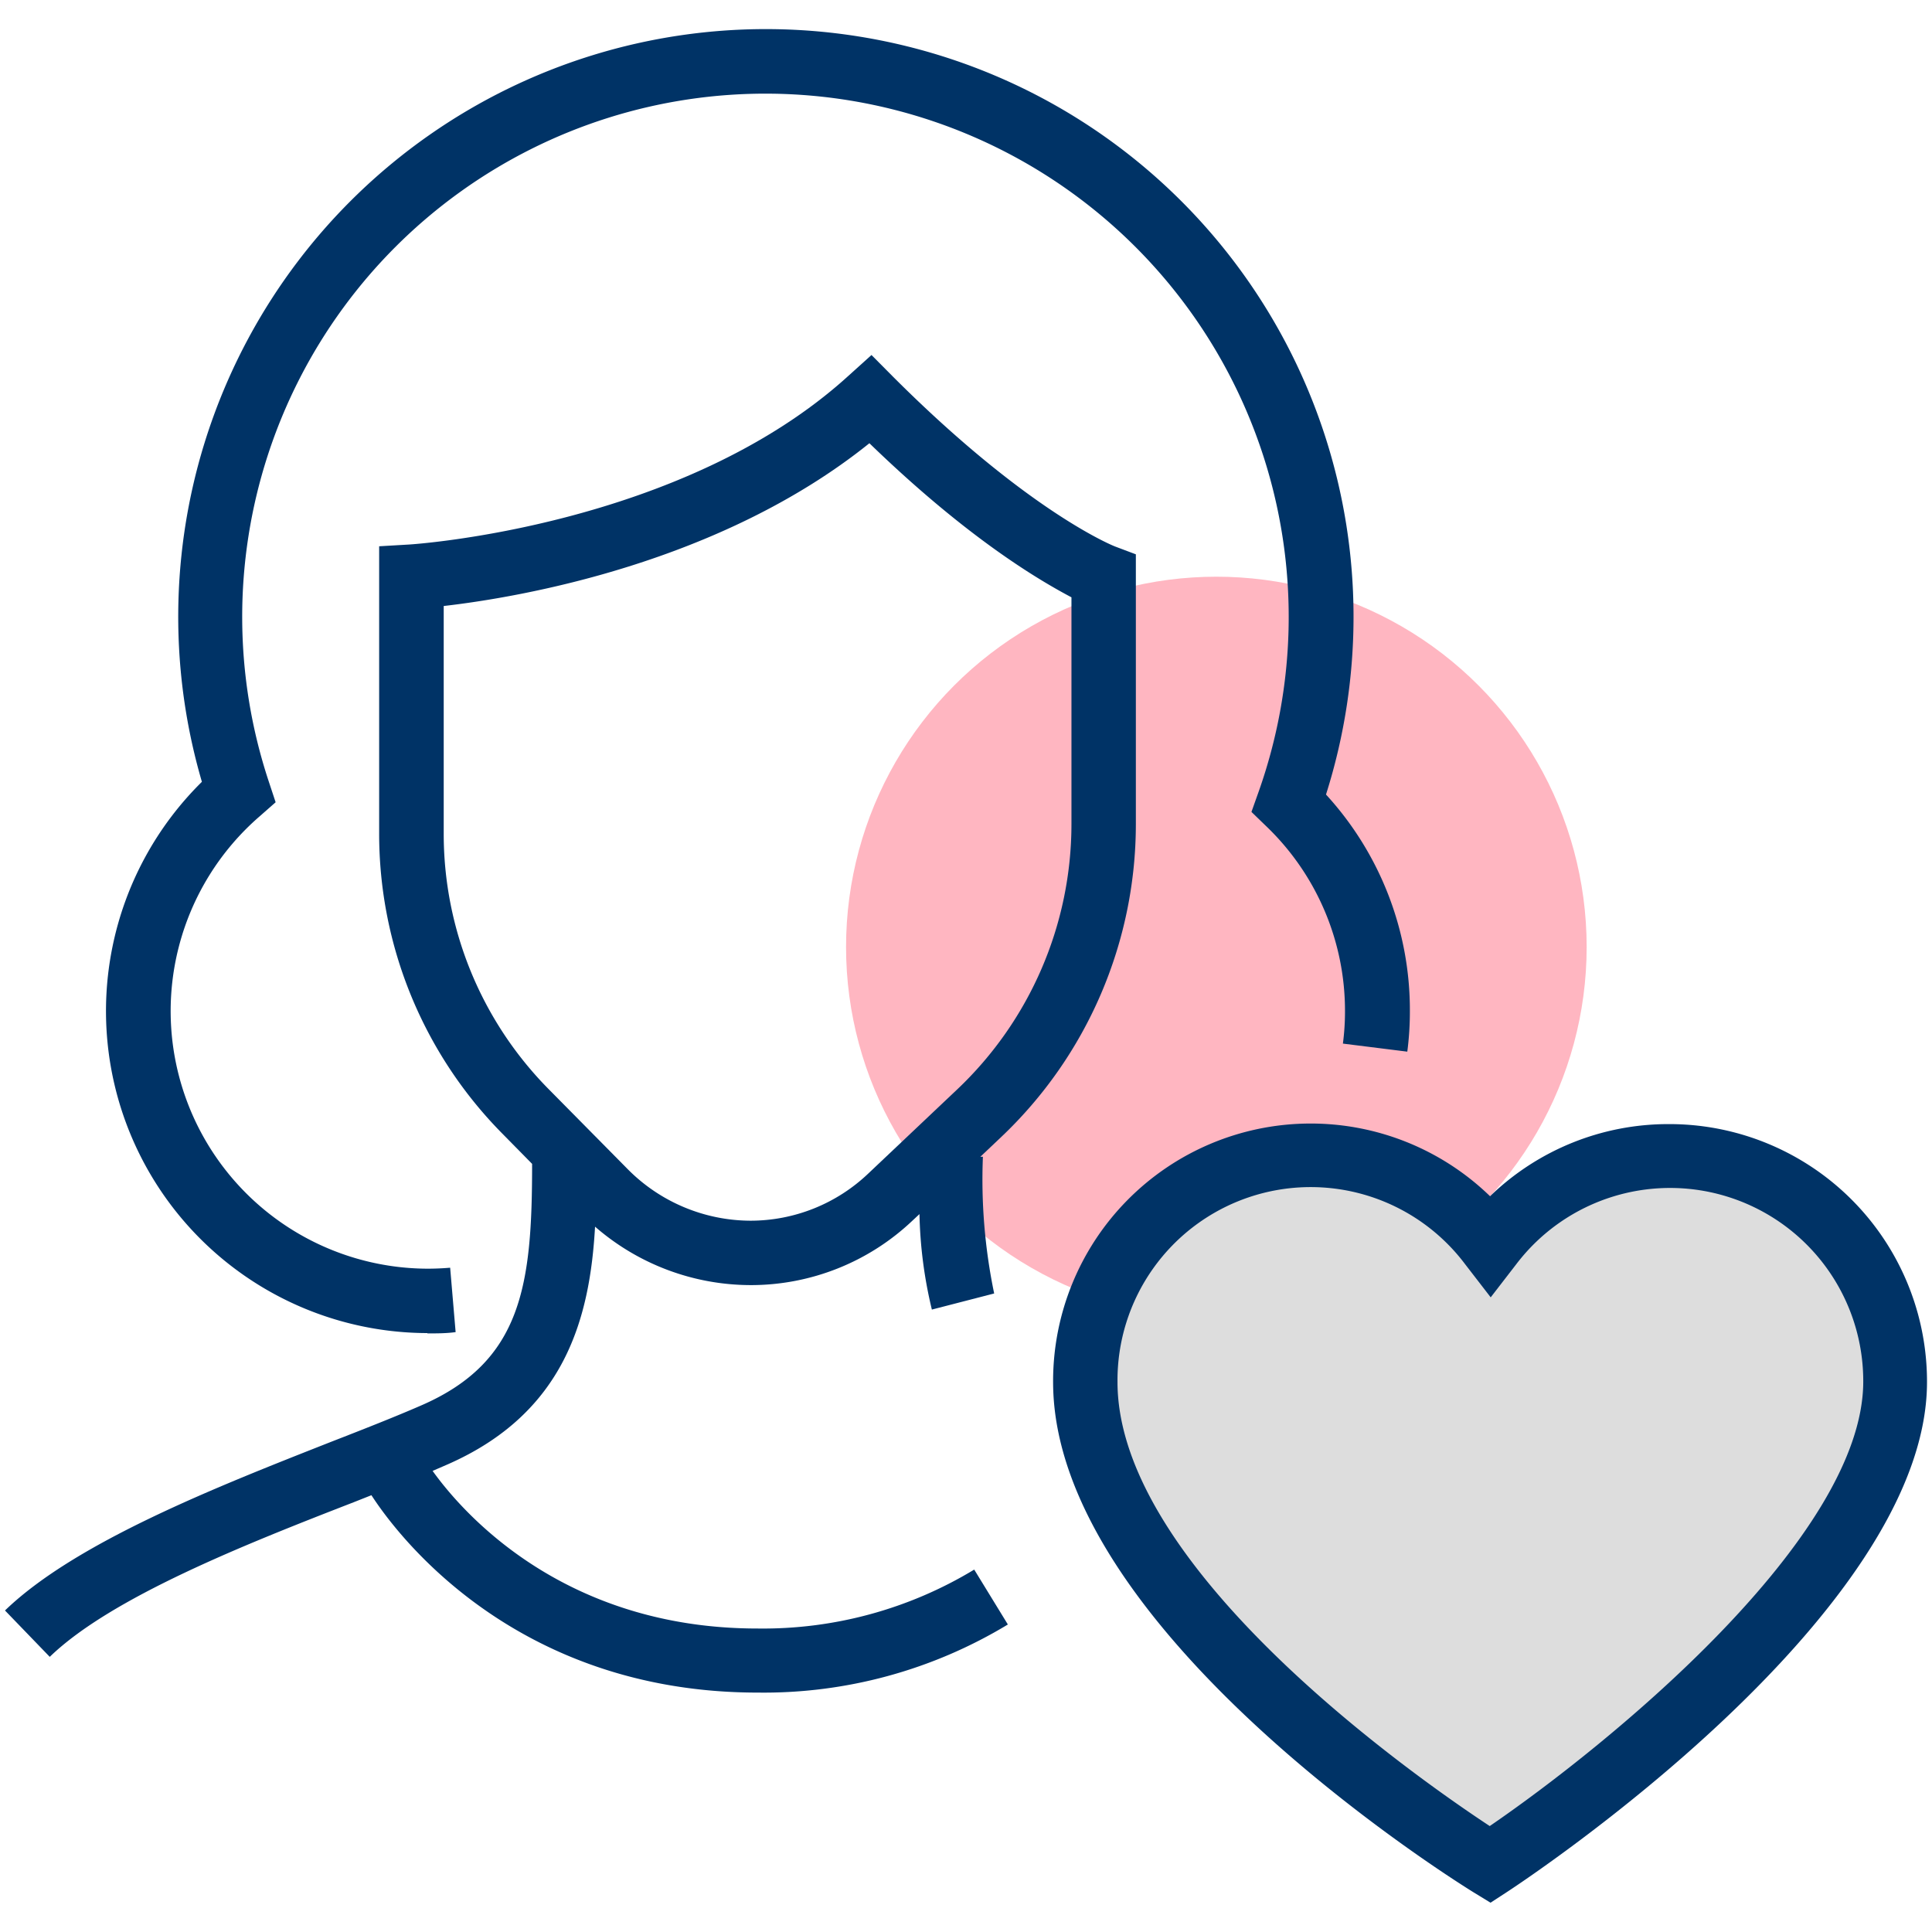
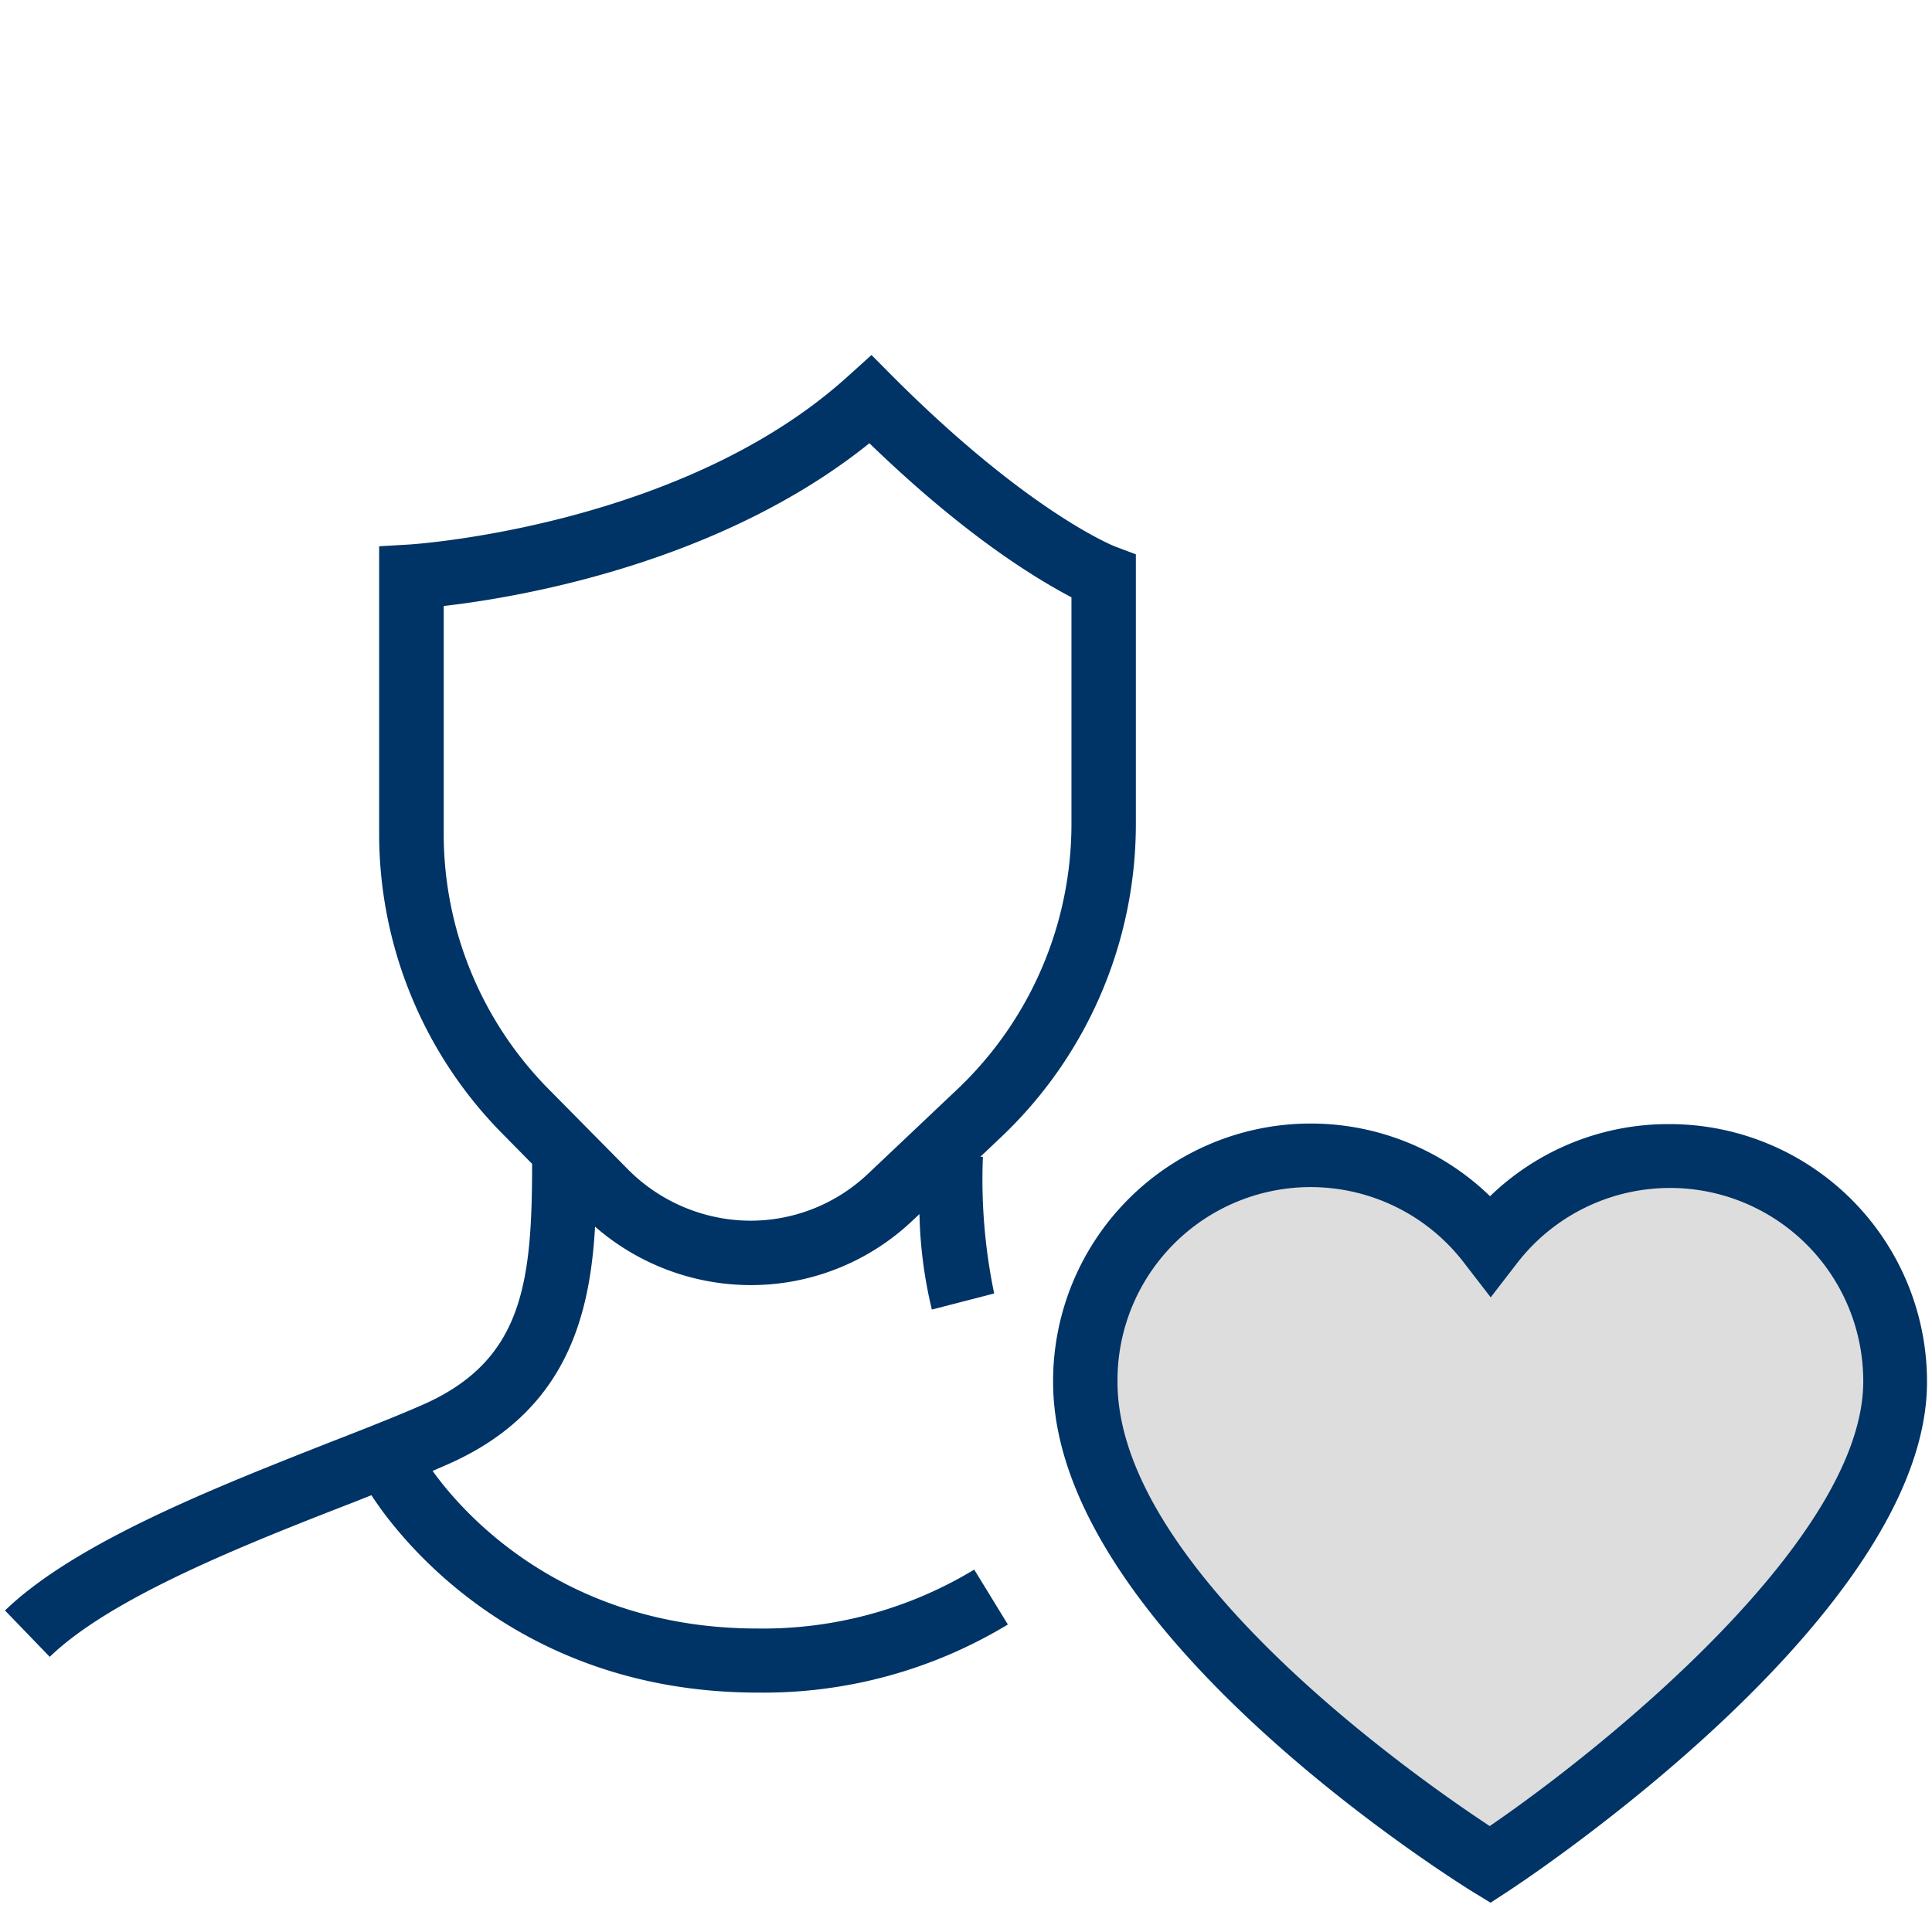
<svg xmlns="http://www.w3.org/2000/svg" id="Layer_1" data-name="Layer 1" viewBox="0 0 120 120">
  <defs>
    <style>.cls-1{fill:#ffb6c1;}.cls-2{fill:#ddd;}.cls-3{fill:#036;}</style>
  </defs>
-   <circle class="cls-1" cx="75.55" cy="58.82" r="23" />
  <path class="cls-2" d="M103.67,71.82A14,14,0,0,0,92.55,77.3a14,14,0,0,0-25.14,8.54c0,14.5,25.14,30,25.14,30s25.14-16.44,25.14-30A14,14,0,0,0,103.67,71.82Z" />
  <path class="cls-3" d="M70.55,51.21V34.43l-1.3-.49s-5.3-2.06-13.78-10.54l-1.34-1.35L52.7,23.34C42.38,32.73,25.6,33.81,25.43,33.82l-1.88.11v17.8A26.49,26.49,0,0,0,31.2,70.41l1.85,1.88c0,7.49-.6,12.27-6.88,15-1.58.69-3.56,1.47-5.67,2.29-7,2.76-15.79,6.2-20.19,10.45l2.78,2.88c3.82-3.7,12.17-7,18.87-9.6l1.11-.44c1.44,2.23,8.75,12.26,24,12.26A29.28,29.28,0,0,0,62.6,100.9l-2.09-3.41a25.33,25.33,0,0,1-13.46,3.66c-12.08,0-18.34-7.22-20.18-9.79l.9-.39c7.34-3.21,8.87-9.12,9.19-14.78a14.75,14.75,0,0,0,9.64,3.63,14.58,14.58,0,0,0,10.07-4l.44-.41a27.56,27.56,0,0,0,.77,5.93l3.87-1a34.75,34.75,0,0,1-.7-8.49h-.16l1.33-1.26A26.78,26.78,0,0,0,70.55,51.21ZM53.92,72.9a10.61,10.61,0,0,1-7.32,2.92A10.78,10.78,0,0,1,39,72.63l-4.94-5a22.55,22.55,0,0,1-6.5-15.88V37.64C32.26,37.1,44.71,35,54,27.53,60.05,33.39,64.47,36,66.55,37.1V51.21a22.71,22.71,0,0,1-7.08,16.44Z" />
-   <path class="cls-3" d="M26.55,82.82c.58,0,1.17,0,1.75-.08l-.34-4q-.71.06-1.41.06A16,16,0,0,1,16.12,50.71l1-.88-.42-1.27a32.5,32.5,0,1,1,61.46.66l-.43,1.21.92.89a15.88,15.88,0,0,1,4.89,11.5,15.22,15.22,0,0,1-.13,2l4,.5a19.27,19.27,0,0,0,.16-2.52,19.8,19.8,0,0,0-5.21-13.45,36.5,36.5,0,1,0-69.82-.79,20,20,0,0,0,14,34.24Z" />
  <path class="cls-3" d="M103.67,69.82A15.91,15.91,0,0,0,92.55,74.3,16,16,0,0,0,65.41,85.84c0,15.44,25,31,26.09,31.68l1.08.66,1.06-.69c1.07-.7,26.05-17.2,26.05-31.65A16,16,0,0,0,103.67,69.82Zm-11.14,43.6c-4.69-3.09-23.12-16-23.12-27.58A12,12,0,0,1,91,78.52l1.59,2.06,1.59-2.06a12,12,0,0,1,21.55,7.32C115.69,95.54,99.88,108.39,92.53,113.42Z" />
</svg>